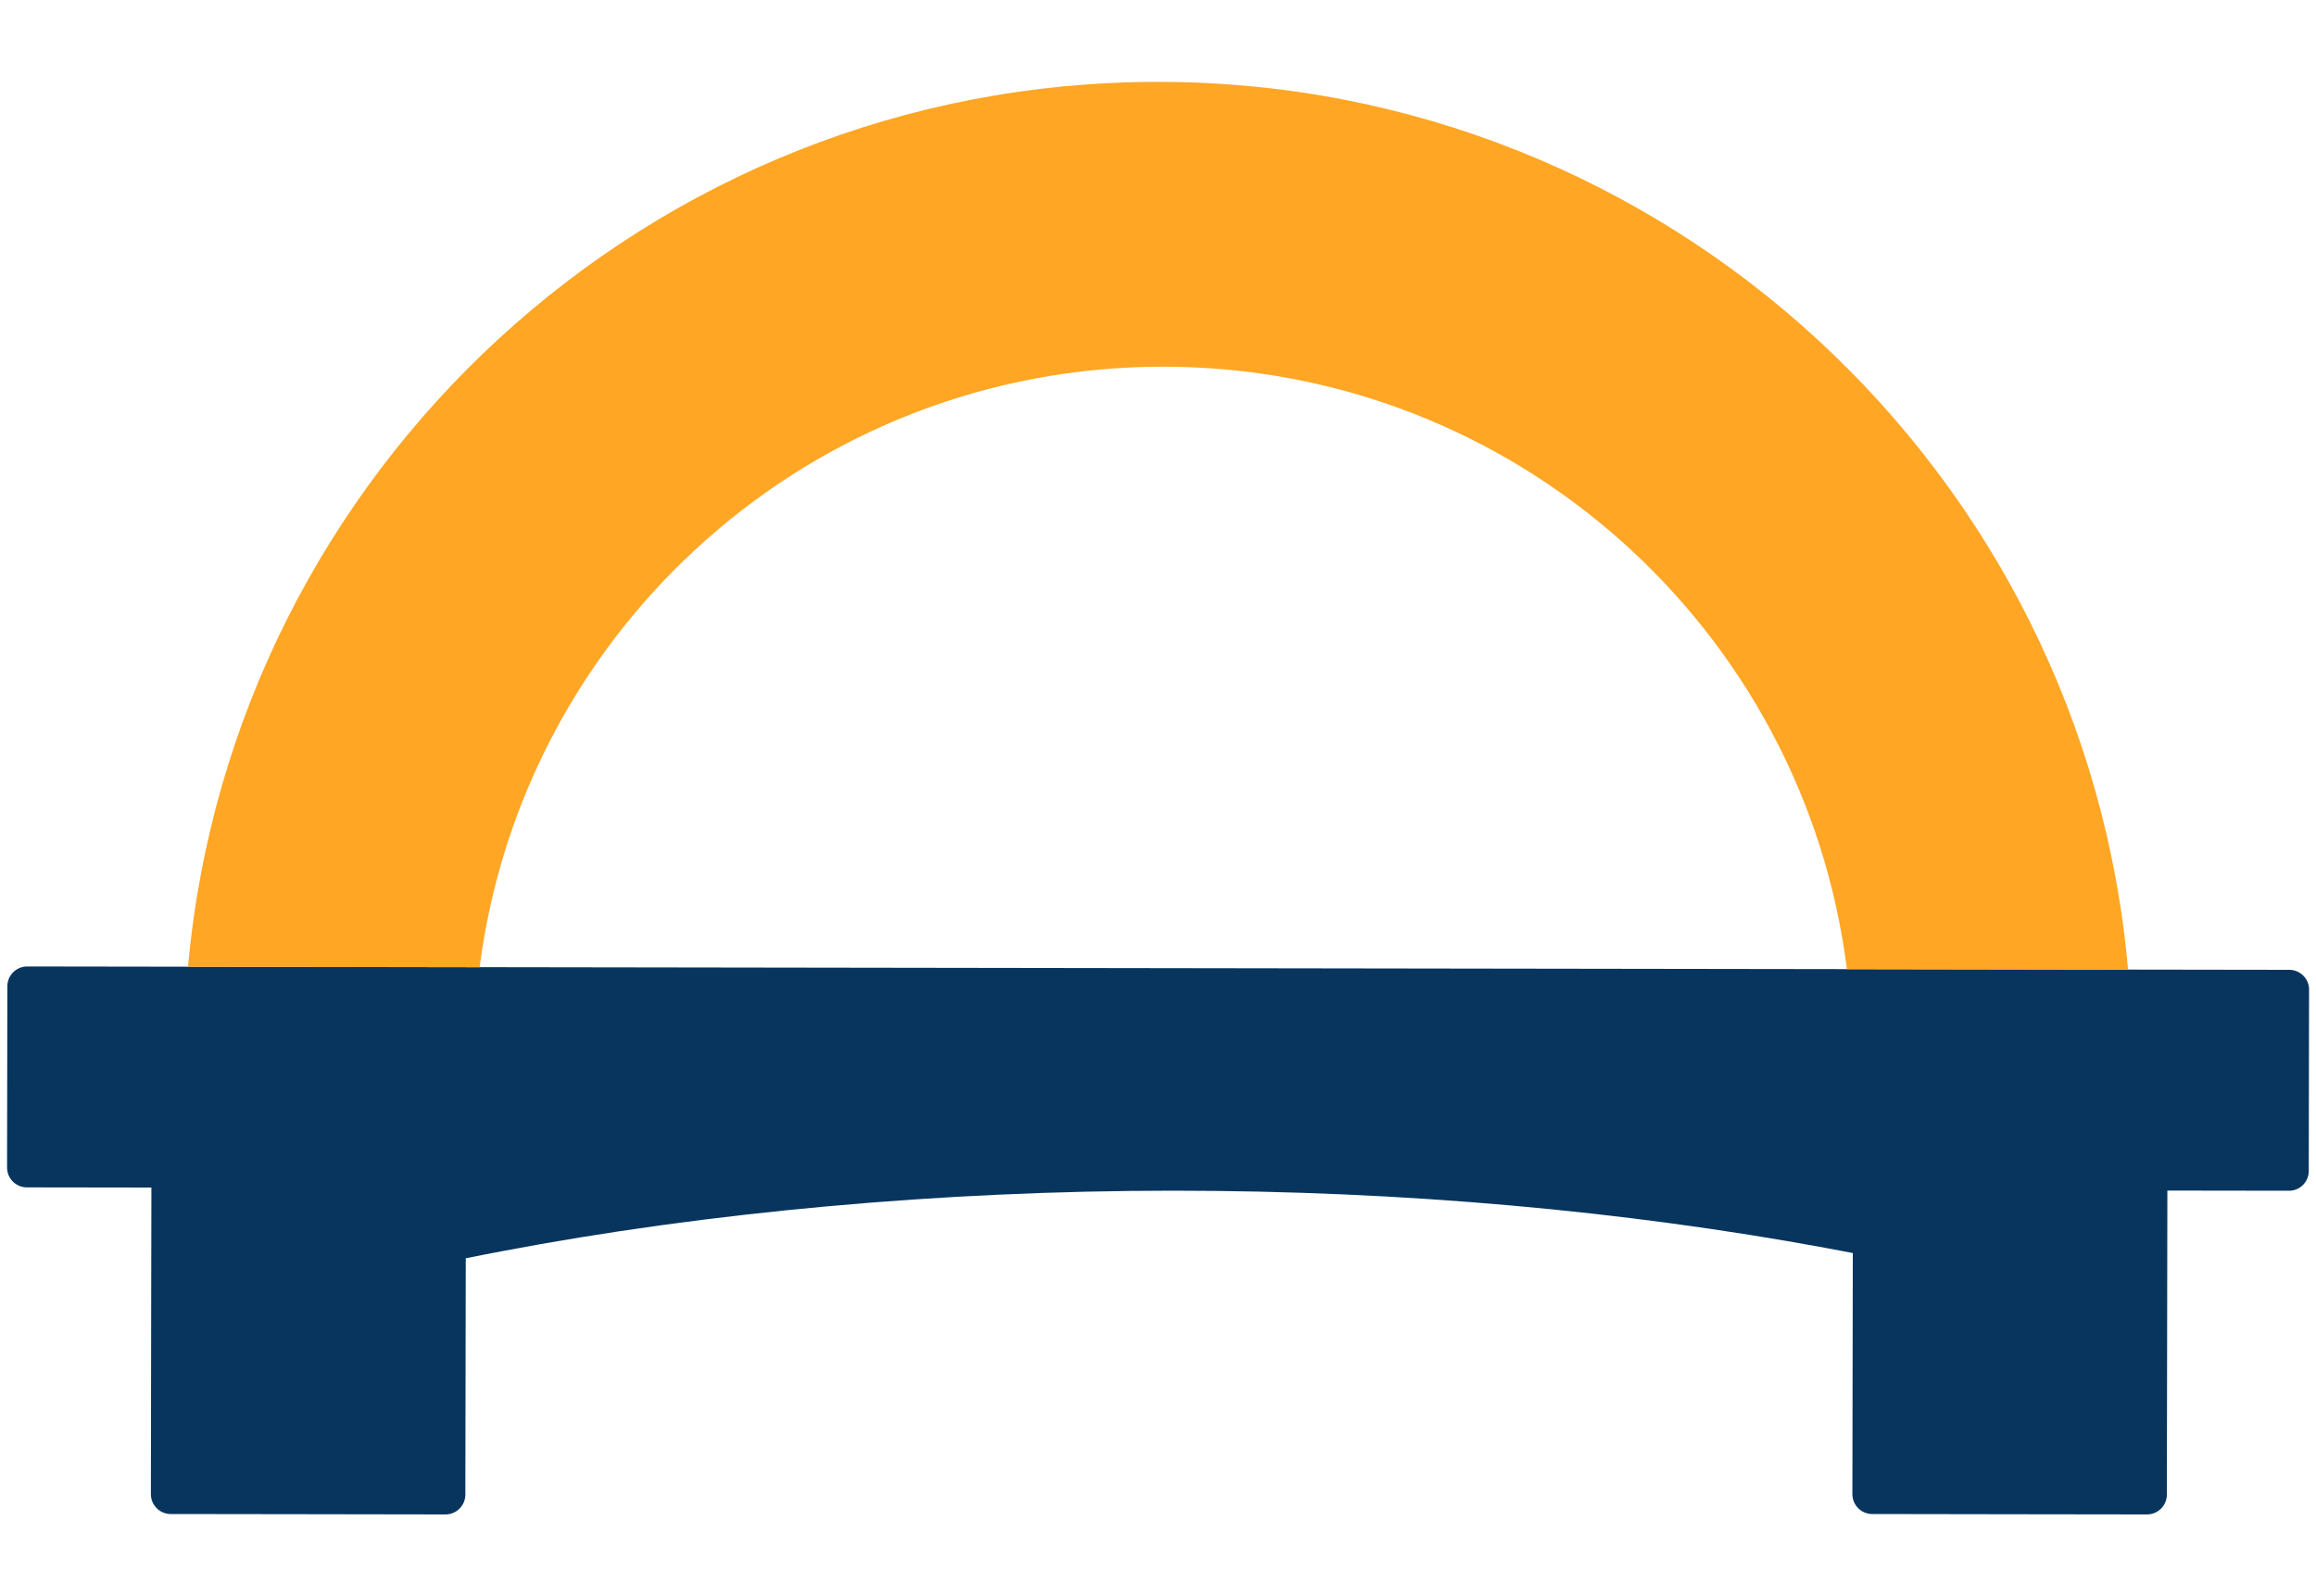
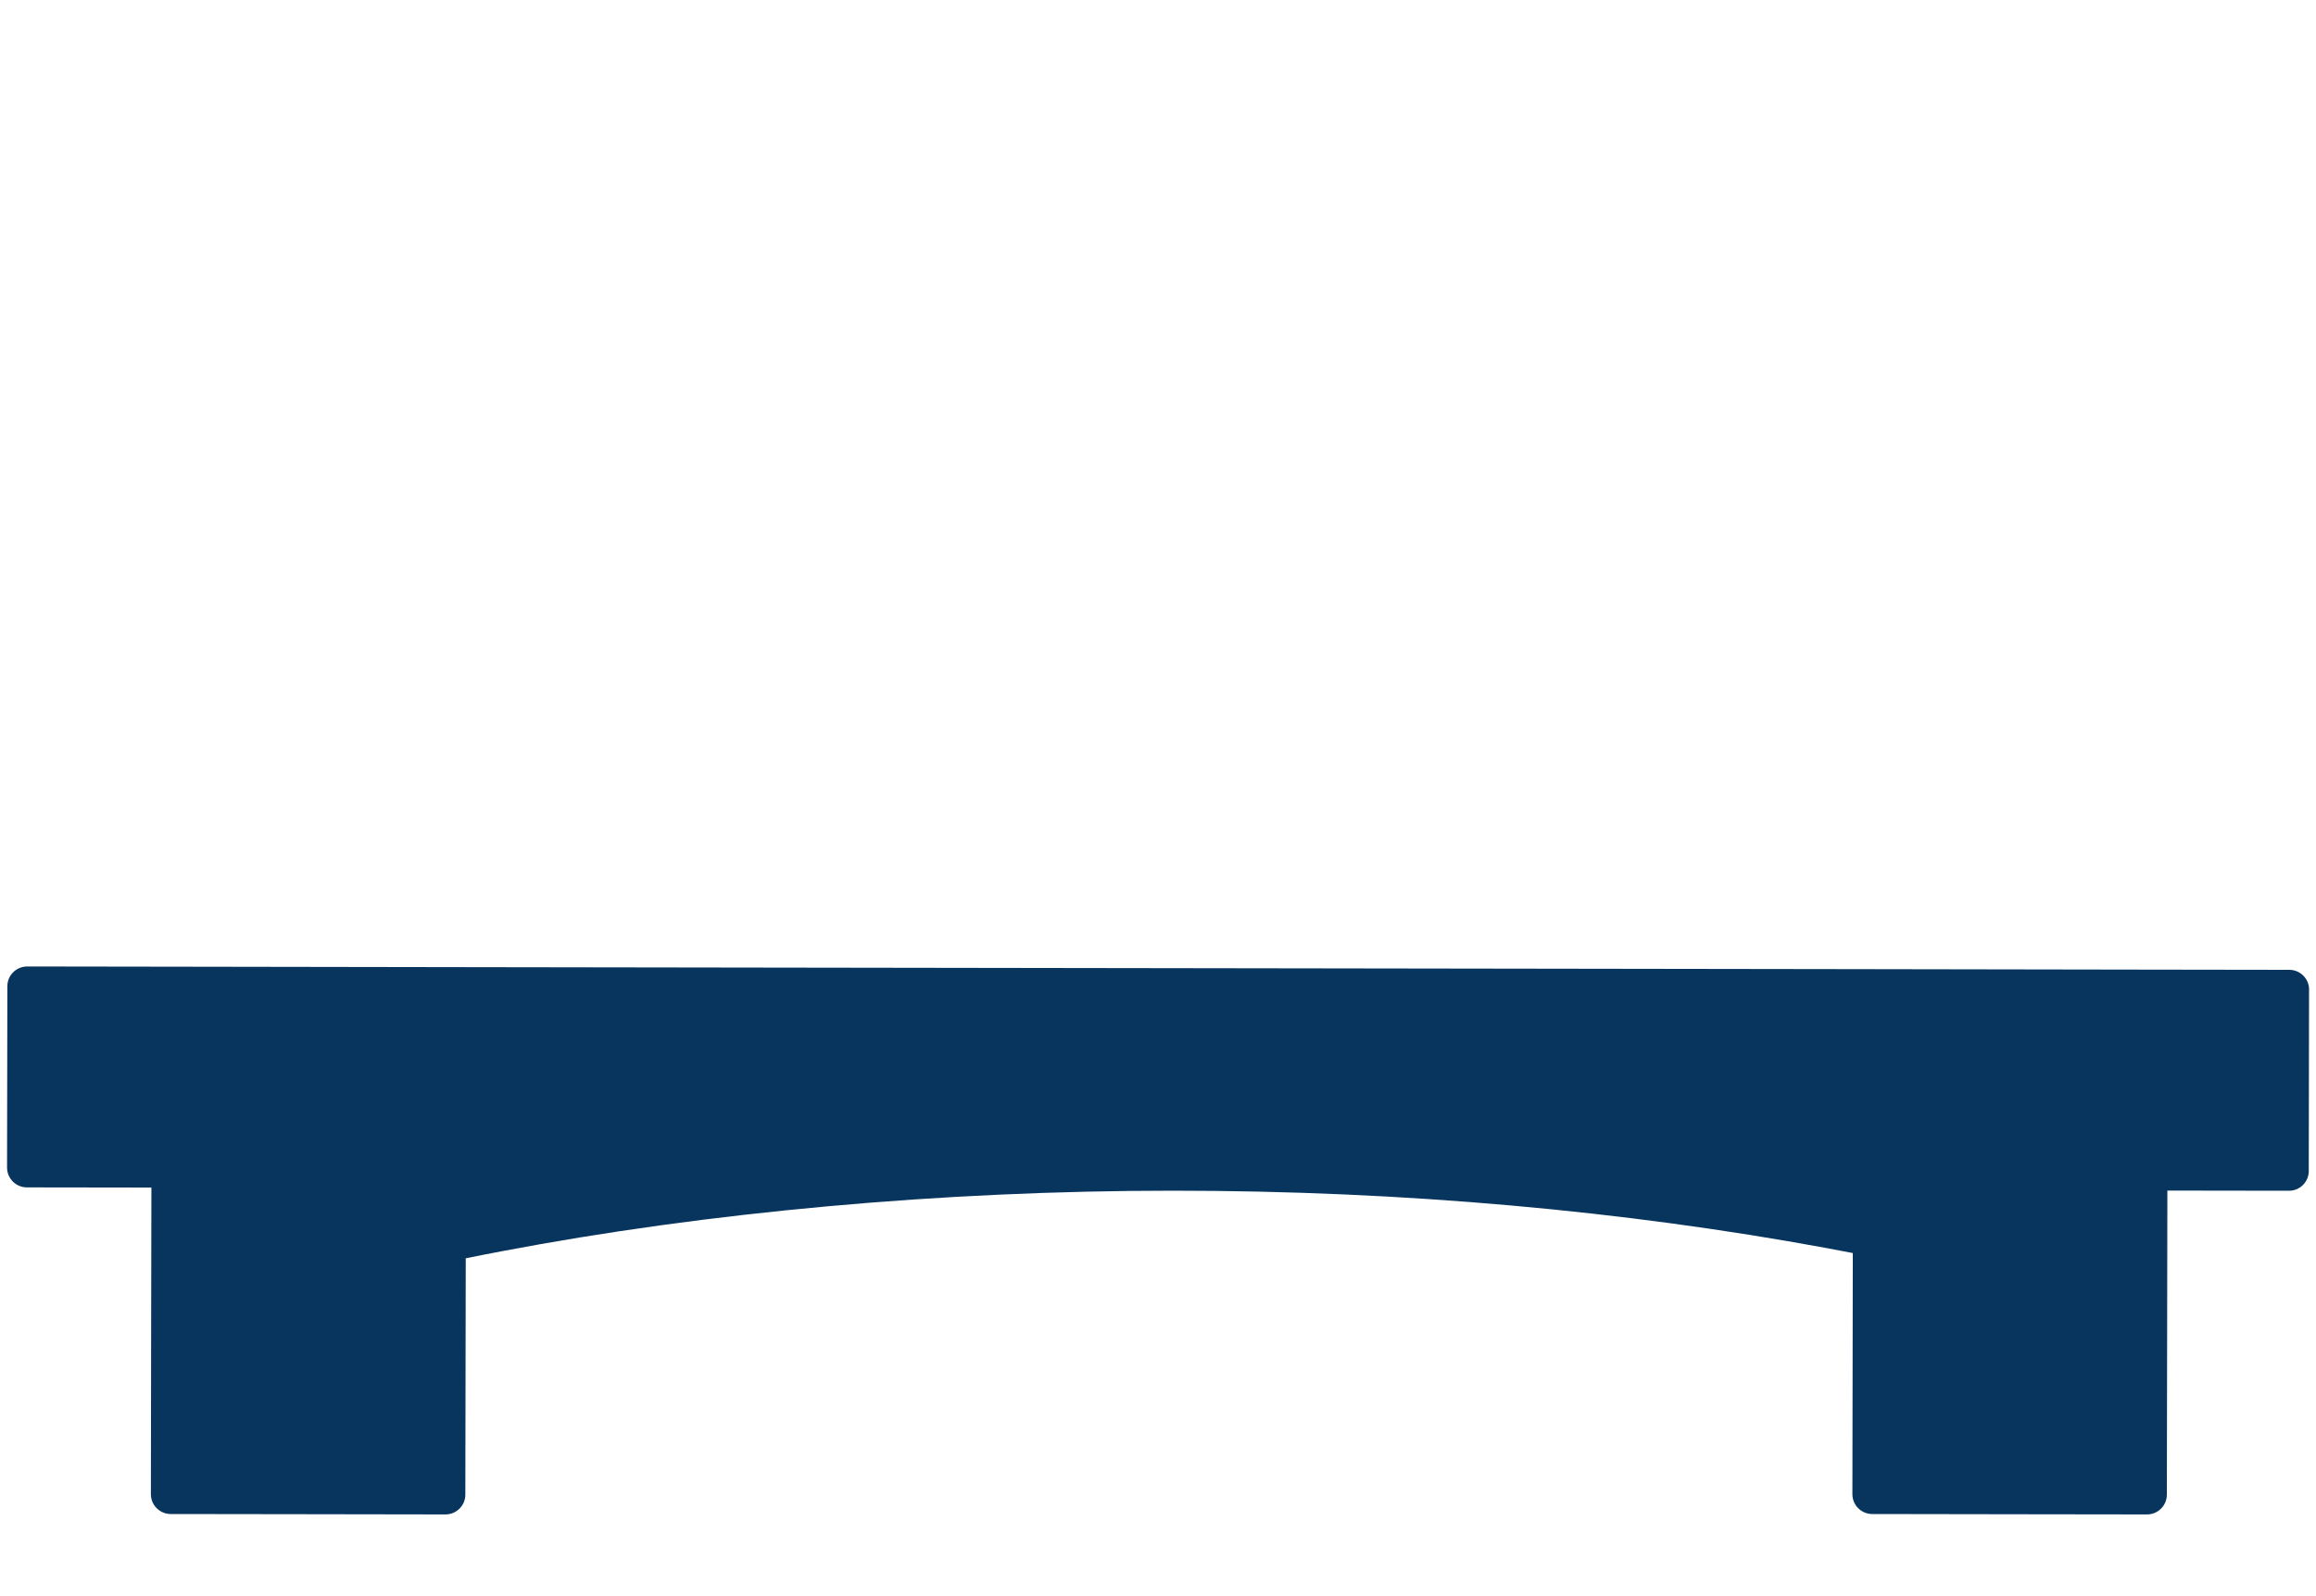
<svg xmlns="http://www.w3.org/2000/svg" id="Layer_3" data-name="Layer 3" viewBox="0 0 400 275.74">
  <defs>
    <style>      .cls-1 {        fill: #08355e;      }      .cls-2 {        fill: #ffa624;      }    </style>
  </defs>
  <path class="cls-1" d="M398.8,170.96l-.05,31.31c0,1.89-1.54,3.42-3.42,3.41l-21-.03-.04,24.59h0s-.05,27.93-.05,27.93c0,1.89-1.54,3.42-3.42,3.42l-22.39-.03-25.08-.04c-1.89,0-3.42-1.54-3.42-3.43l.07-41.65h0c-1.58-.31-3.16-.61-4.76-.9-34.52-6.35-72.65-9.87-112.71-9.87s-80.45,3.73-115.77,10.44c-2.12.4-4.23.81-6.32,1.24l-.07,40.82c0,1.89-1.54,3.42-3.43,3.42l-25.36-.04-22.1-.03c-1.89,0-3.42-1.54-3.42-3.43l.04-26.31.05-26.65-21.51-.03c-1.89,0-3.42-1.54-3.42-3.43l.05-31.31c0-1.89,1.54-3.42,3.43-3.42l27.8.04,50.37.08,236.14.34,48.56.08,27.82.04c1.89,0,3.42,1.54,3.42,3.43Z" />
-   <path class="cls-2" d="M367.54,167.49l-48.56-.08c-7.36-58.67-57.42-104.07-118.09-104.07s-110.55,45.23-118.05,103.73l-50.37-.08C40.22,81.29,112.25,14.14,199.98,14.14s160.04,67.41,167.56,153.35Z" />
</svg>